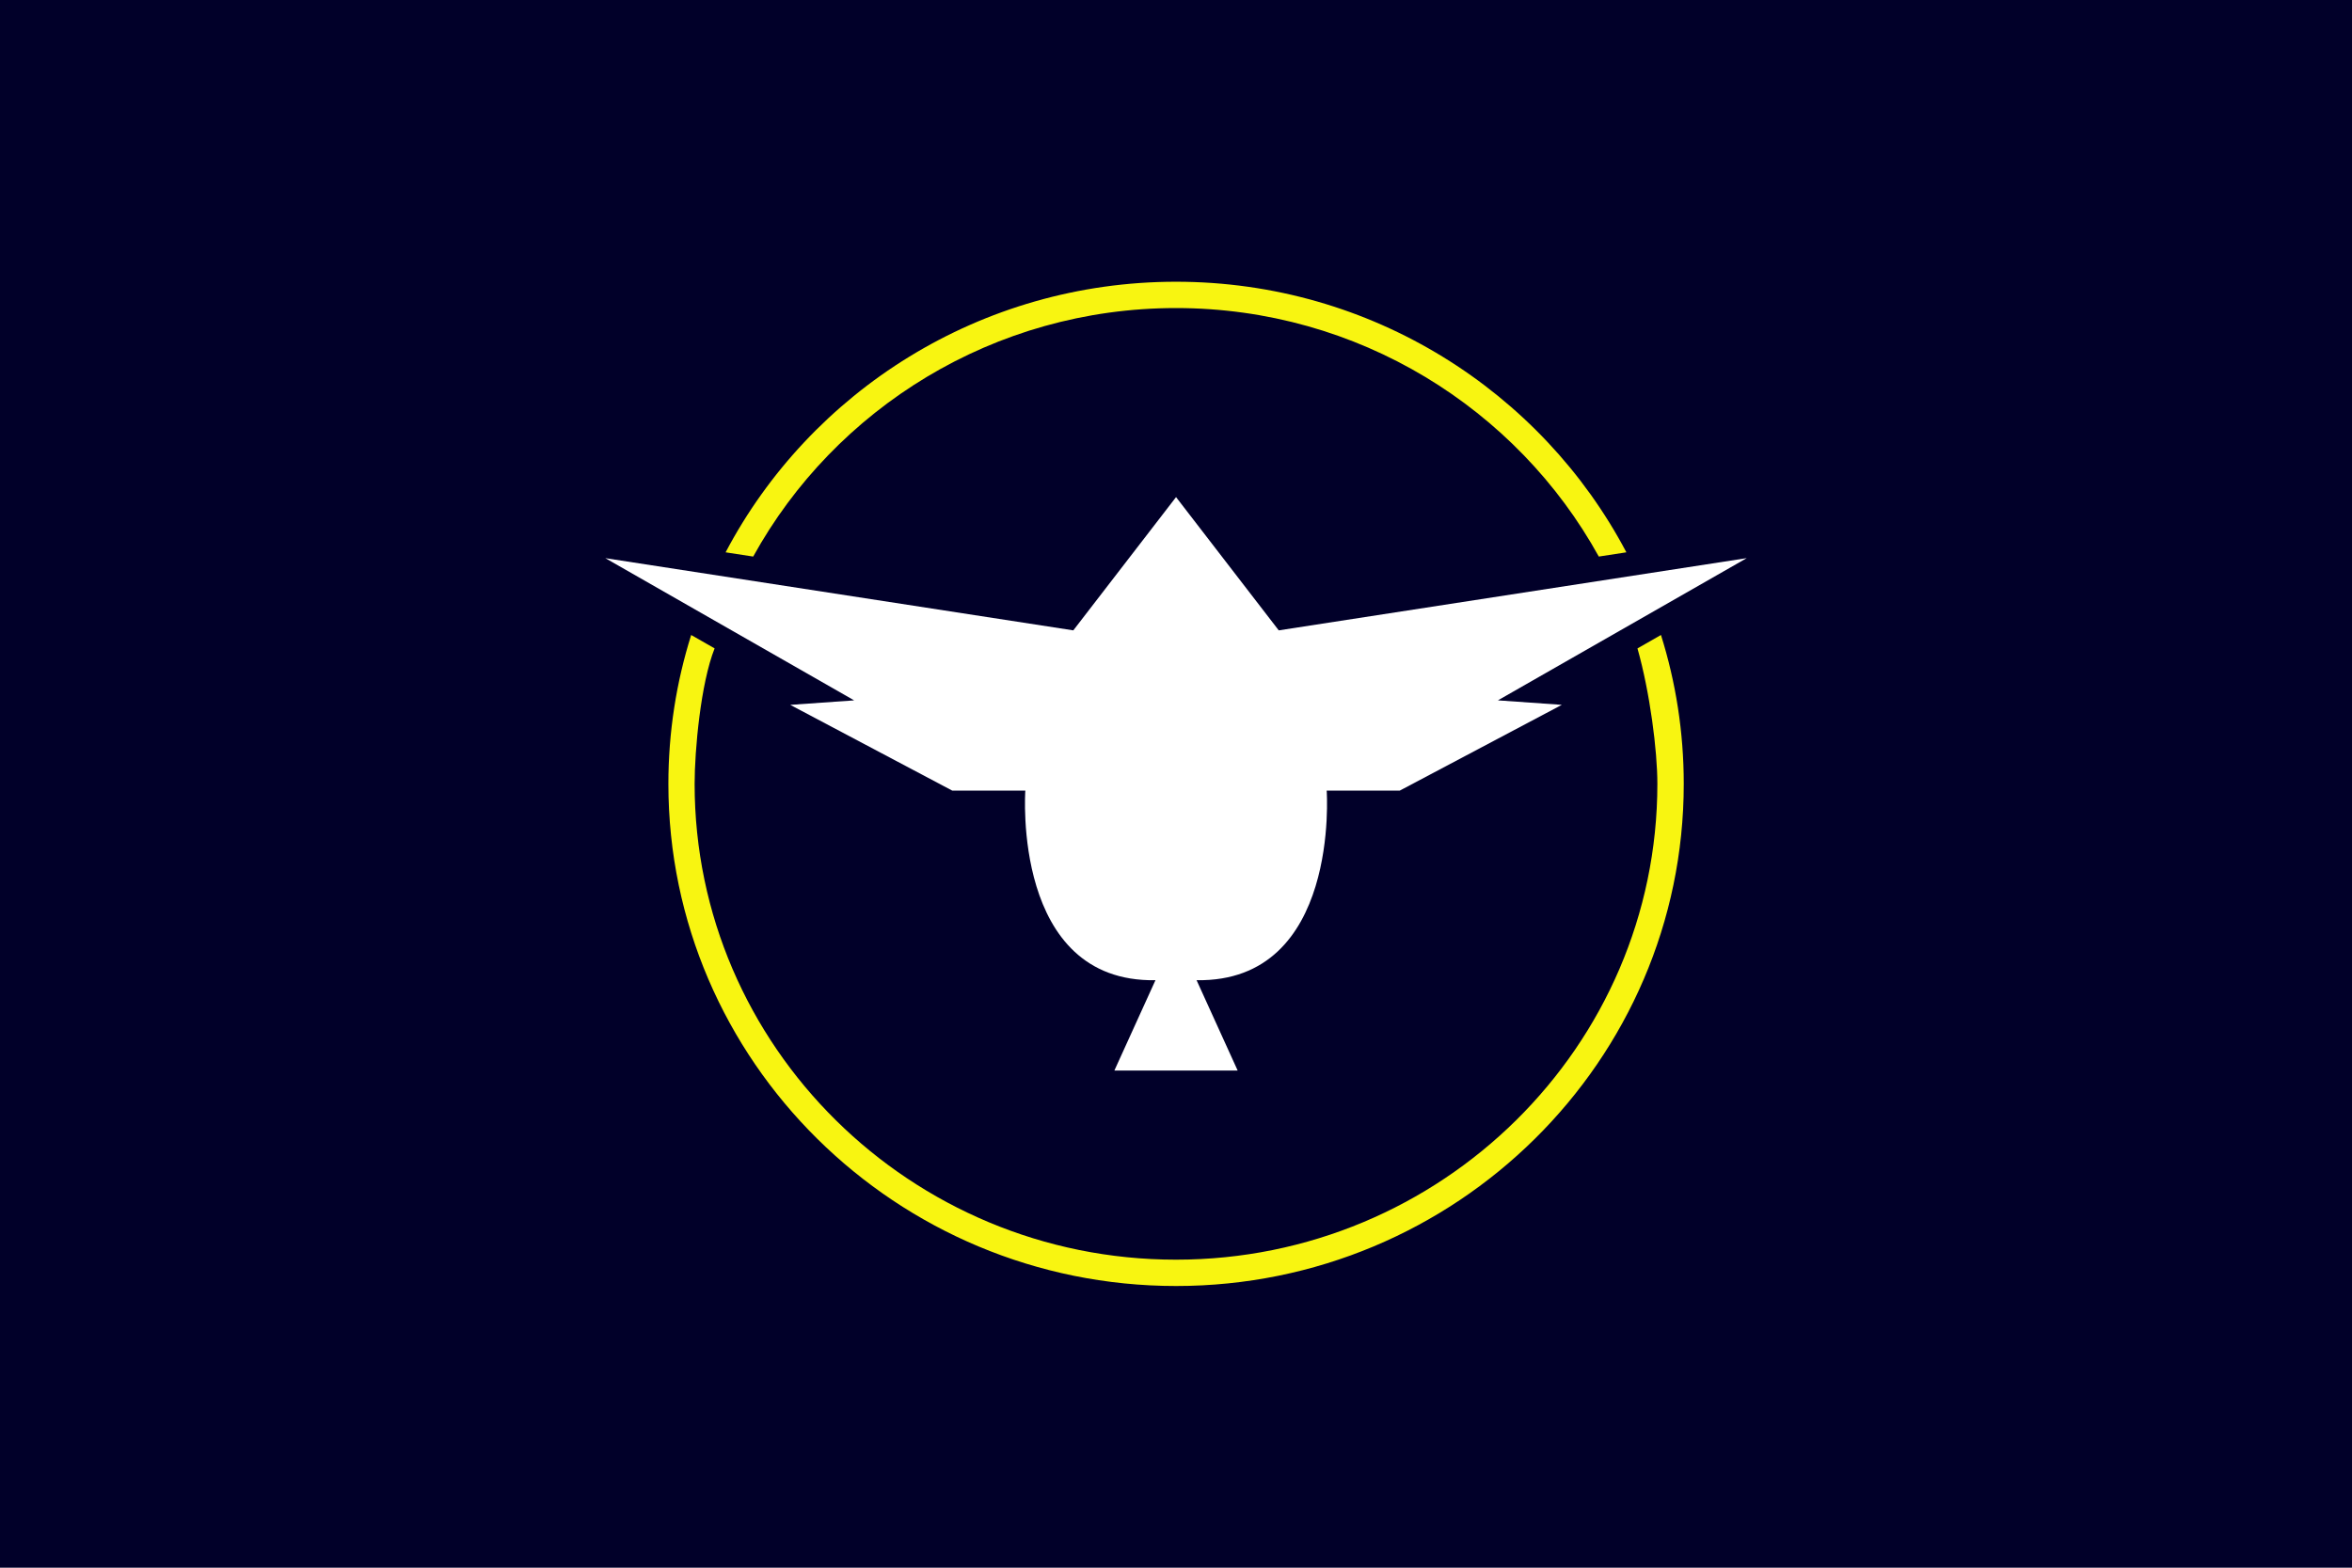
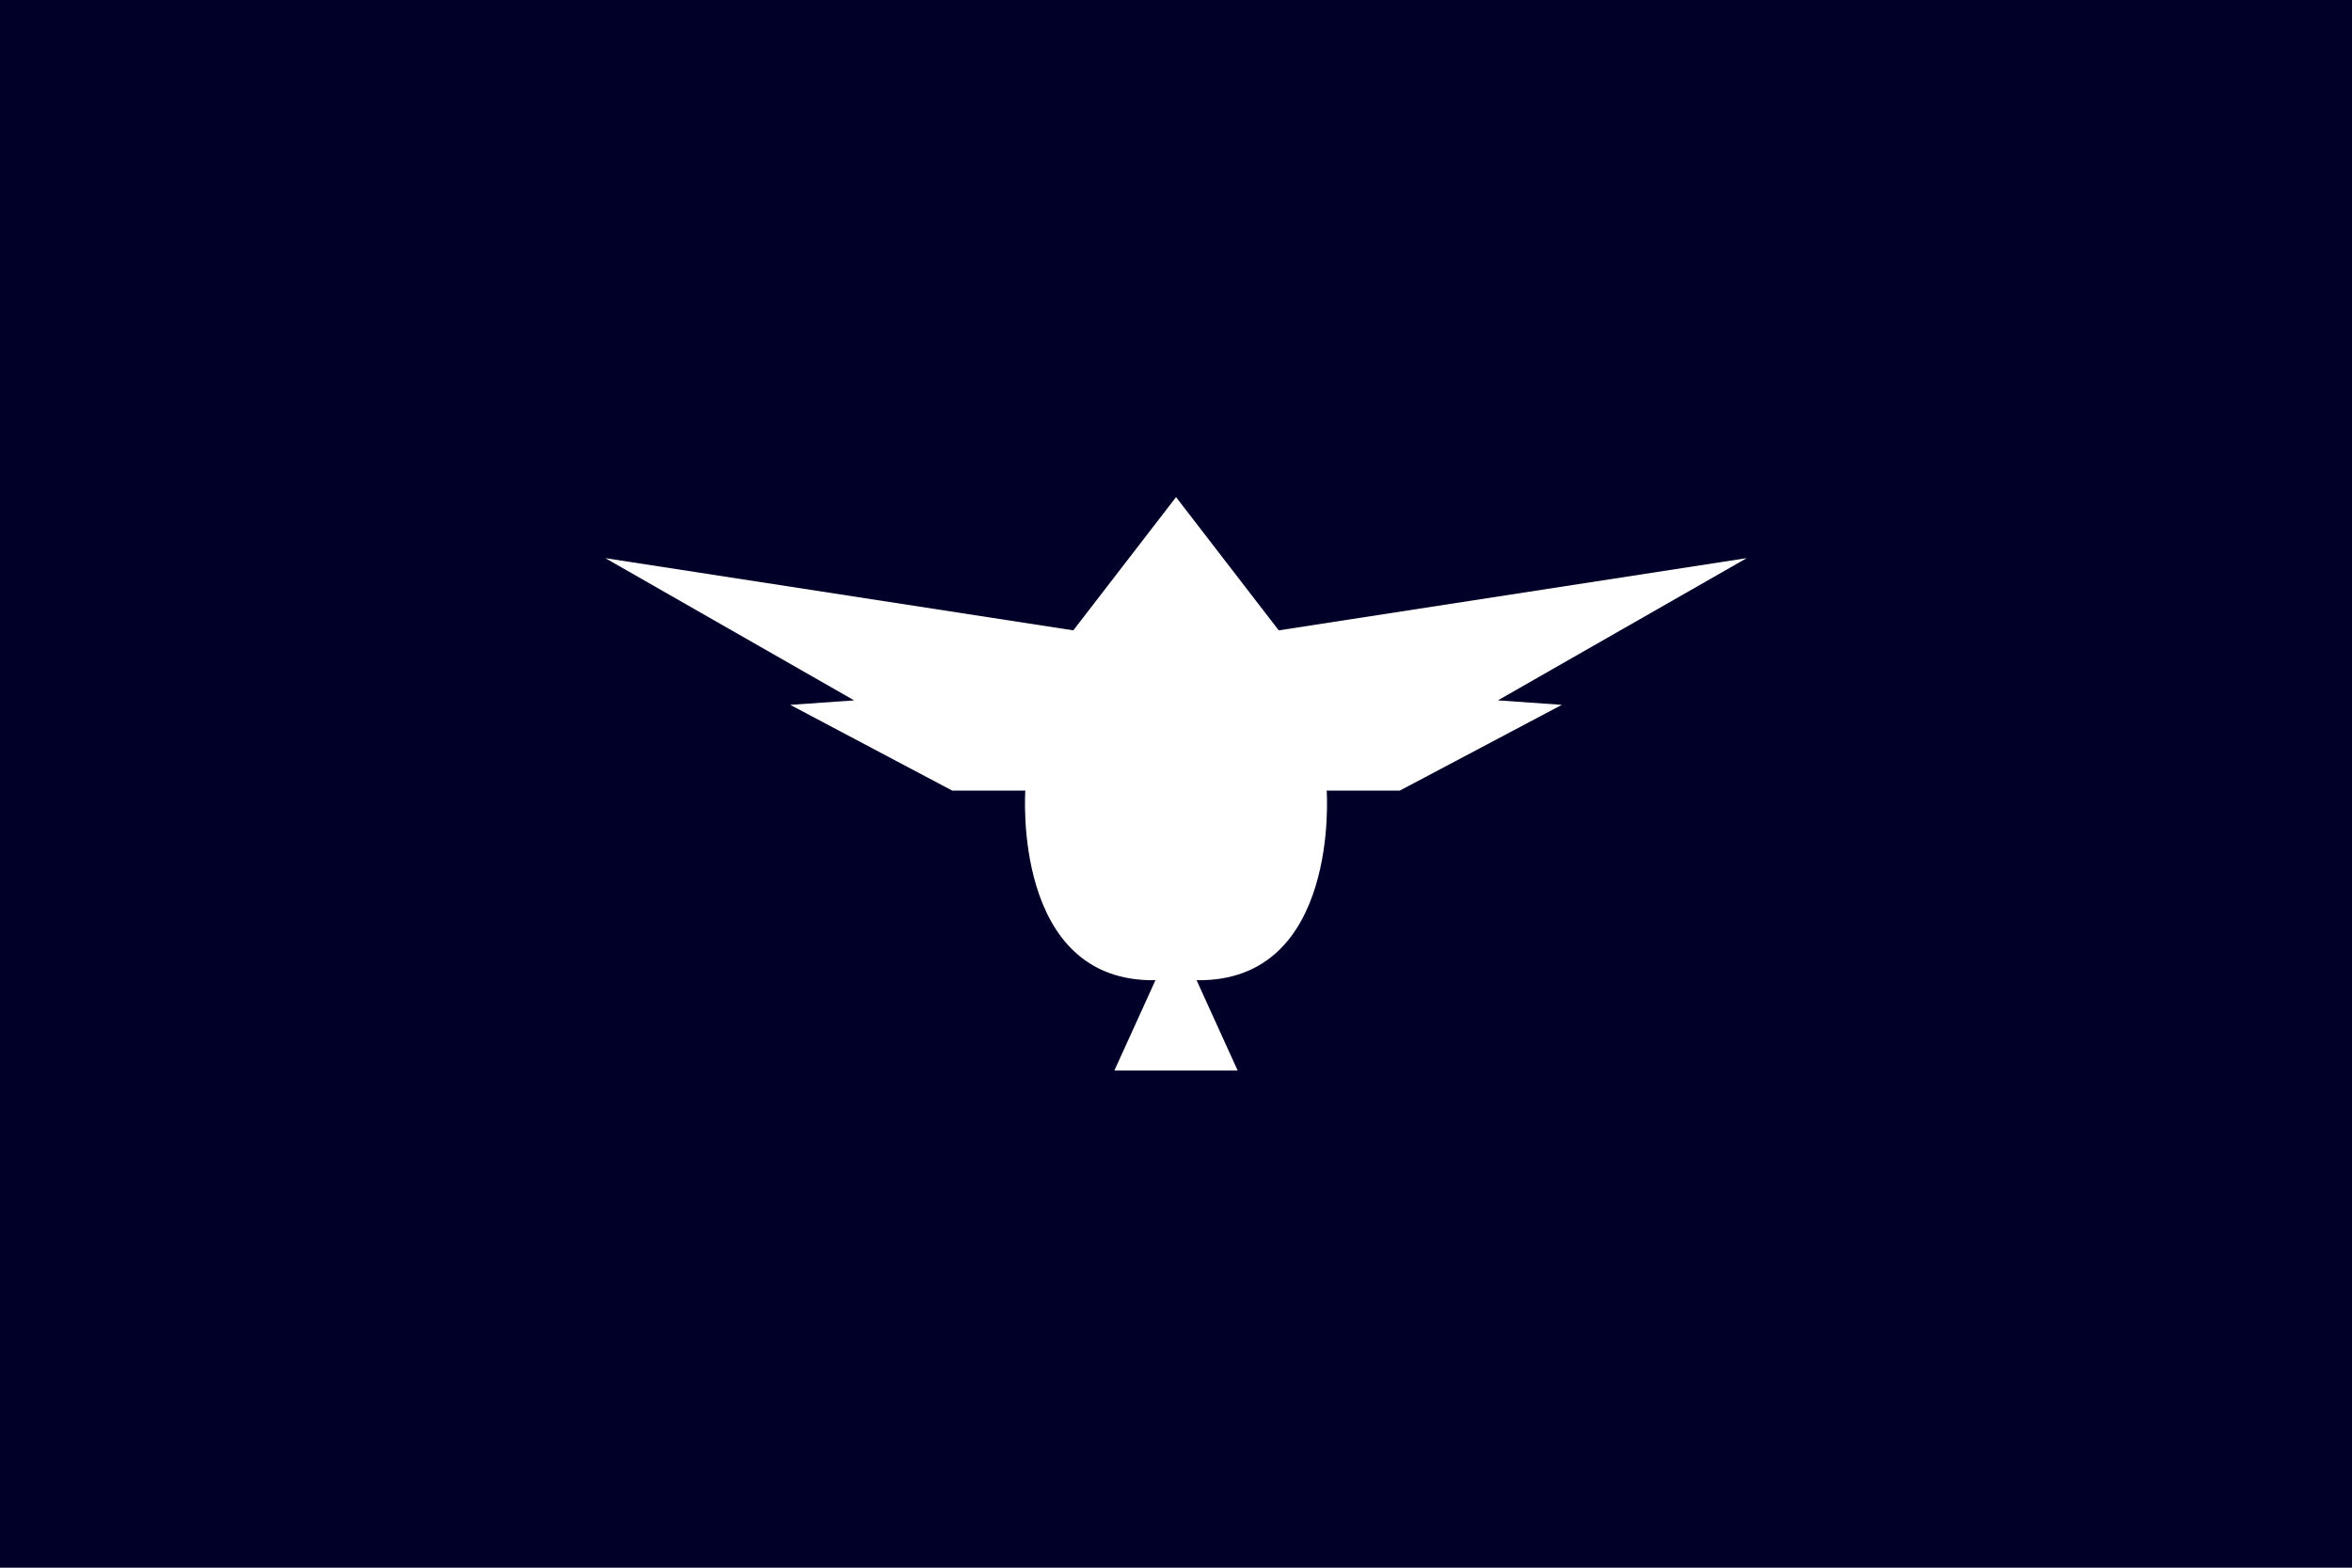
<svg xmlns="http://www.w3.org/2000/svg" width="600" height="400">
  <path fill="#010029" d="M0 0h600v400H0z" />
-   <path d="M300 78.6c46.48 0 87.01 25.662 107.859 63.408l7.033-1.082c-21.628-41-65.01-69.04-114.893-69.04s-93.27 28-114.896 69.042l7.036 1.082c20.847-37.749 61.379-63.41 107.861-63.41zm117.717 86.83c3.191 11.255 5.081 26.096 5.081 34.574 0 66.94-55.09 121.406-122.798 121.406-67.714 0-122.8-54.46-122.8-121.4 0-8.476 1.536-25.622 5.1-34.574l-5.979-3.416c-3.78 12.009-5.814 24.77-5.814 37.988 0 70.647 58.1 128.119 129.516 128.119s129.507-57.472 129.507-128.119c0-13.221-2.033-25.983-5.814-37.992l-5.977 3.42z" fill="#f8f511" />
  <path fill="#fff" d="M201.582 179.843l41.346 21.887h18.634s-3.488 49 33.2 48.371l-10.482 23.05h31.451l-10.478-23.05c36.682.583 33.19-48.37 33.19-48.37h18.634l41.345-21.887-16.3-1.146 63.476-36.29-119.385 18.43-26.2-34-26.208 34-119.389-18.427 63.479 36.29-16.3 1.146z" />
</svg>